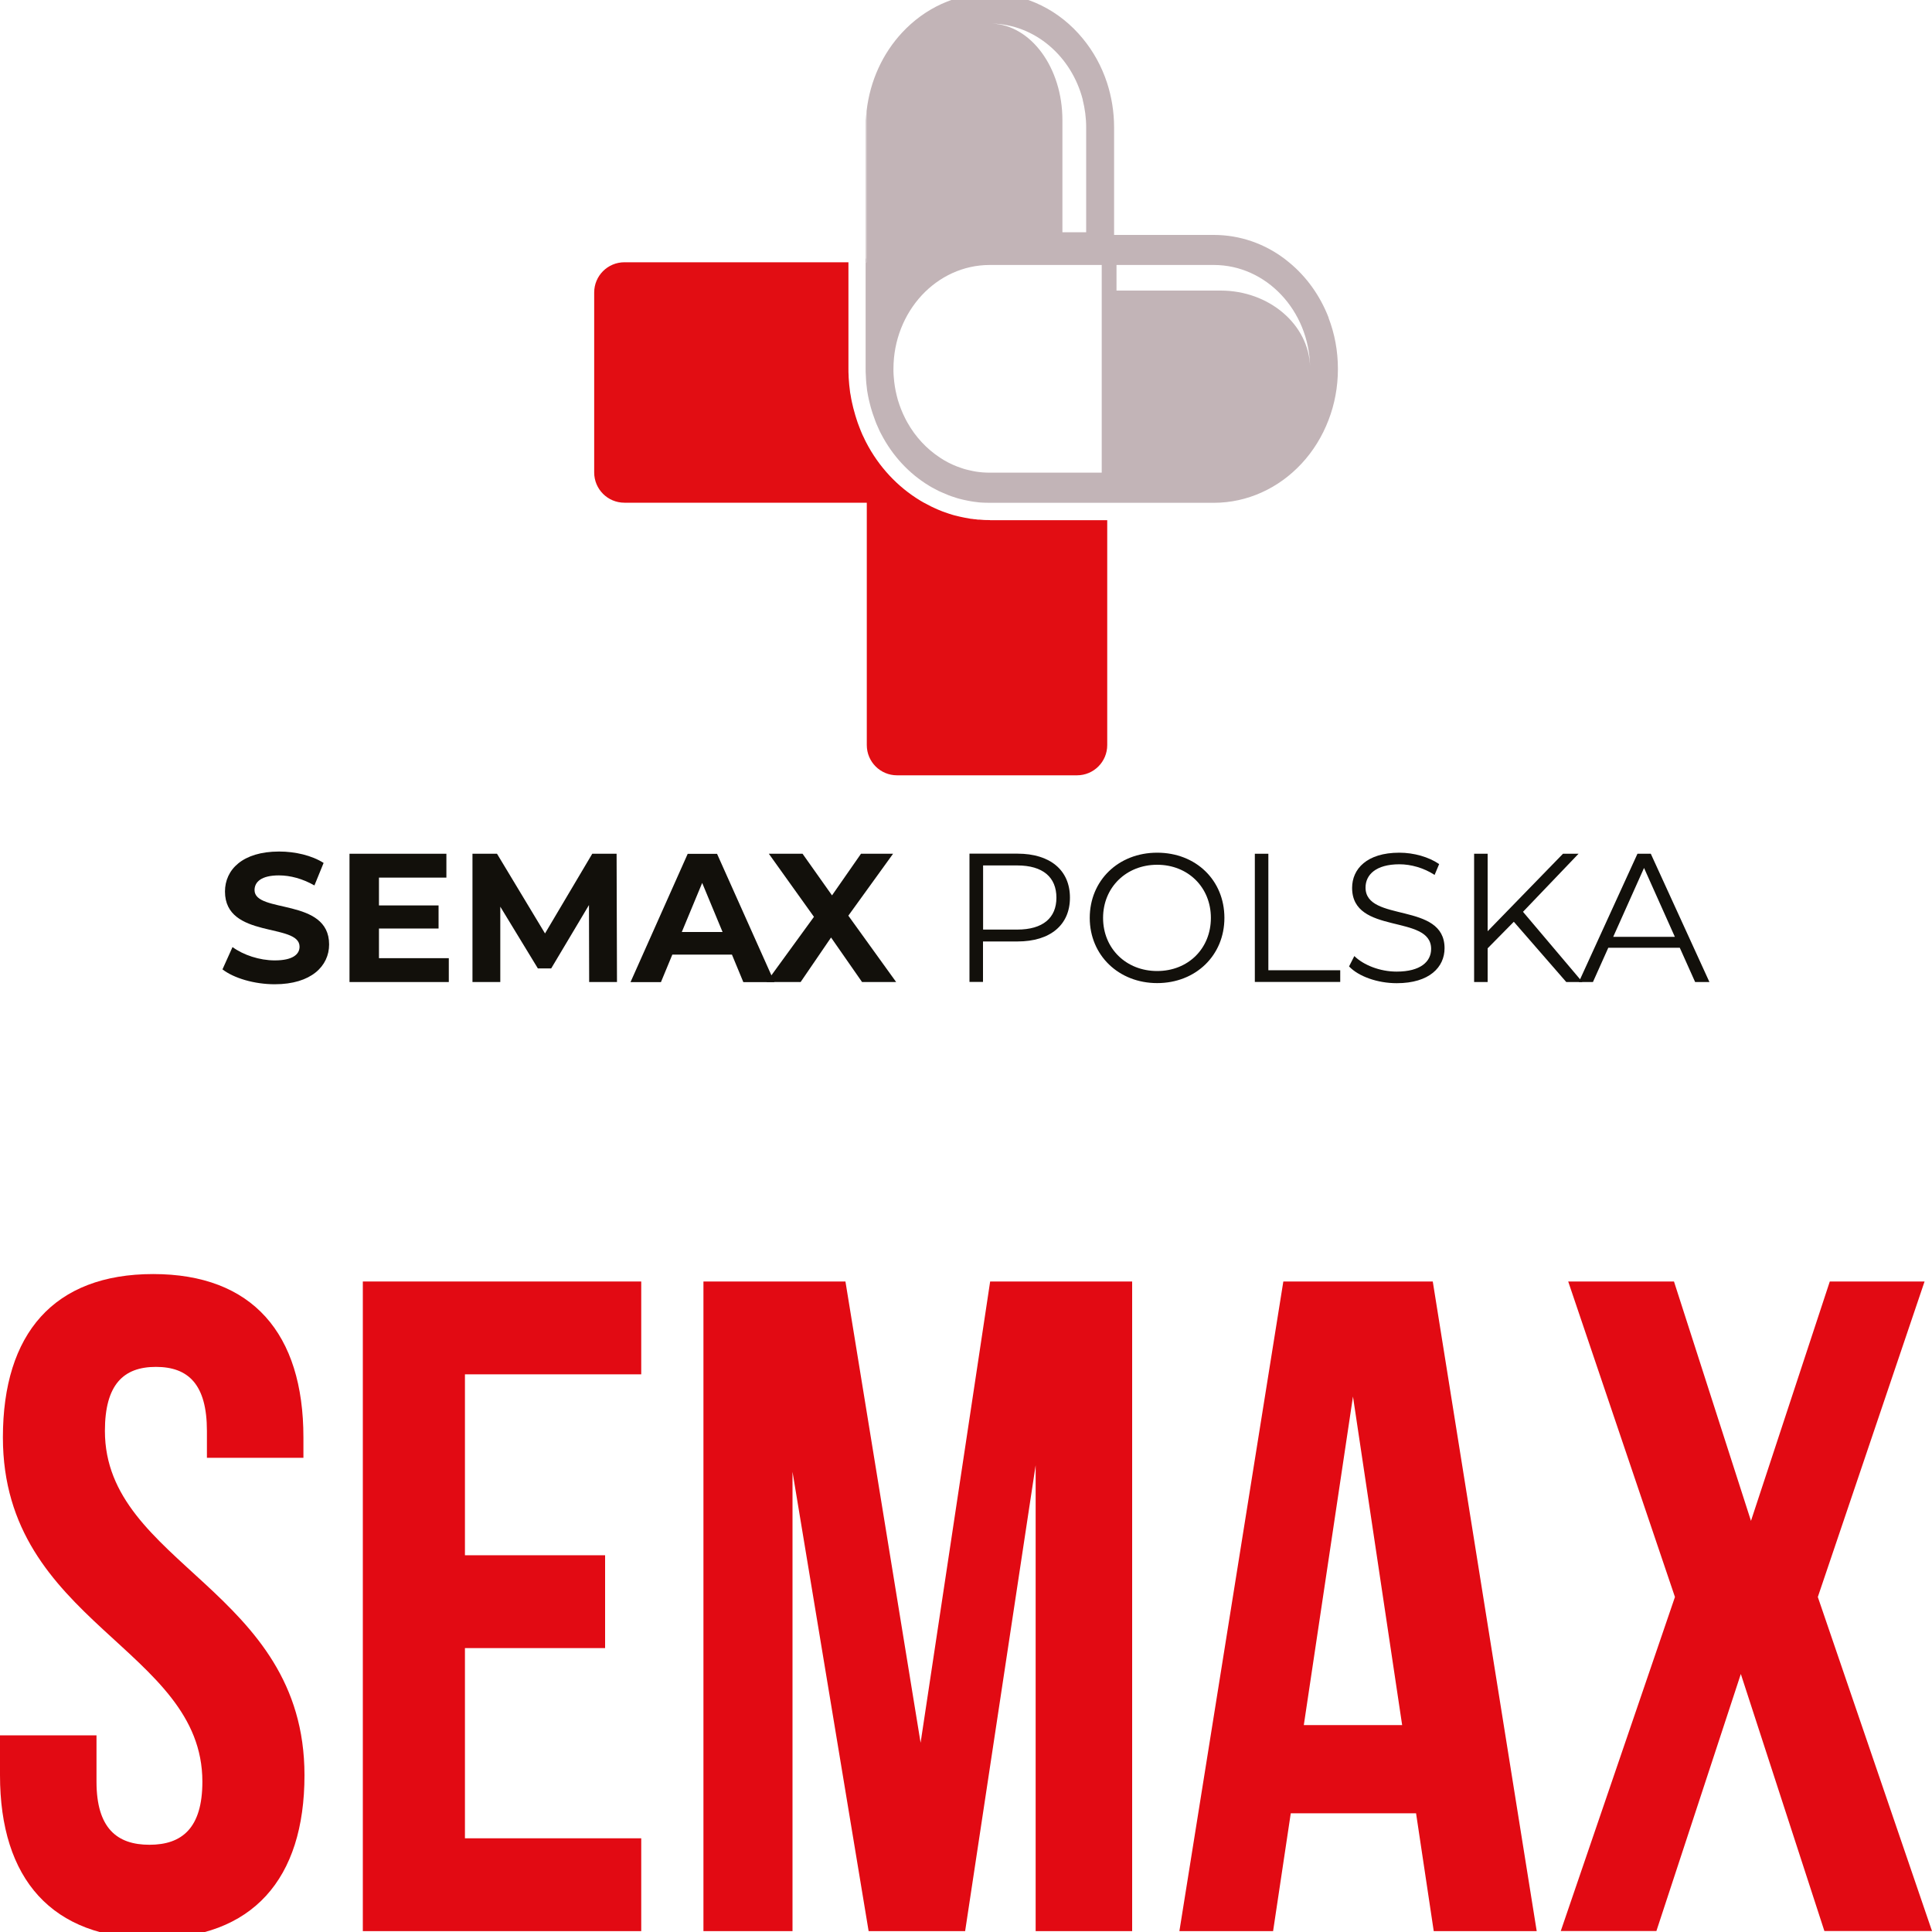
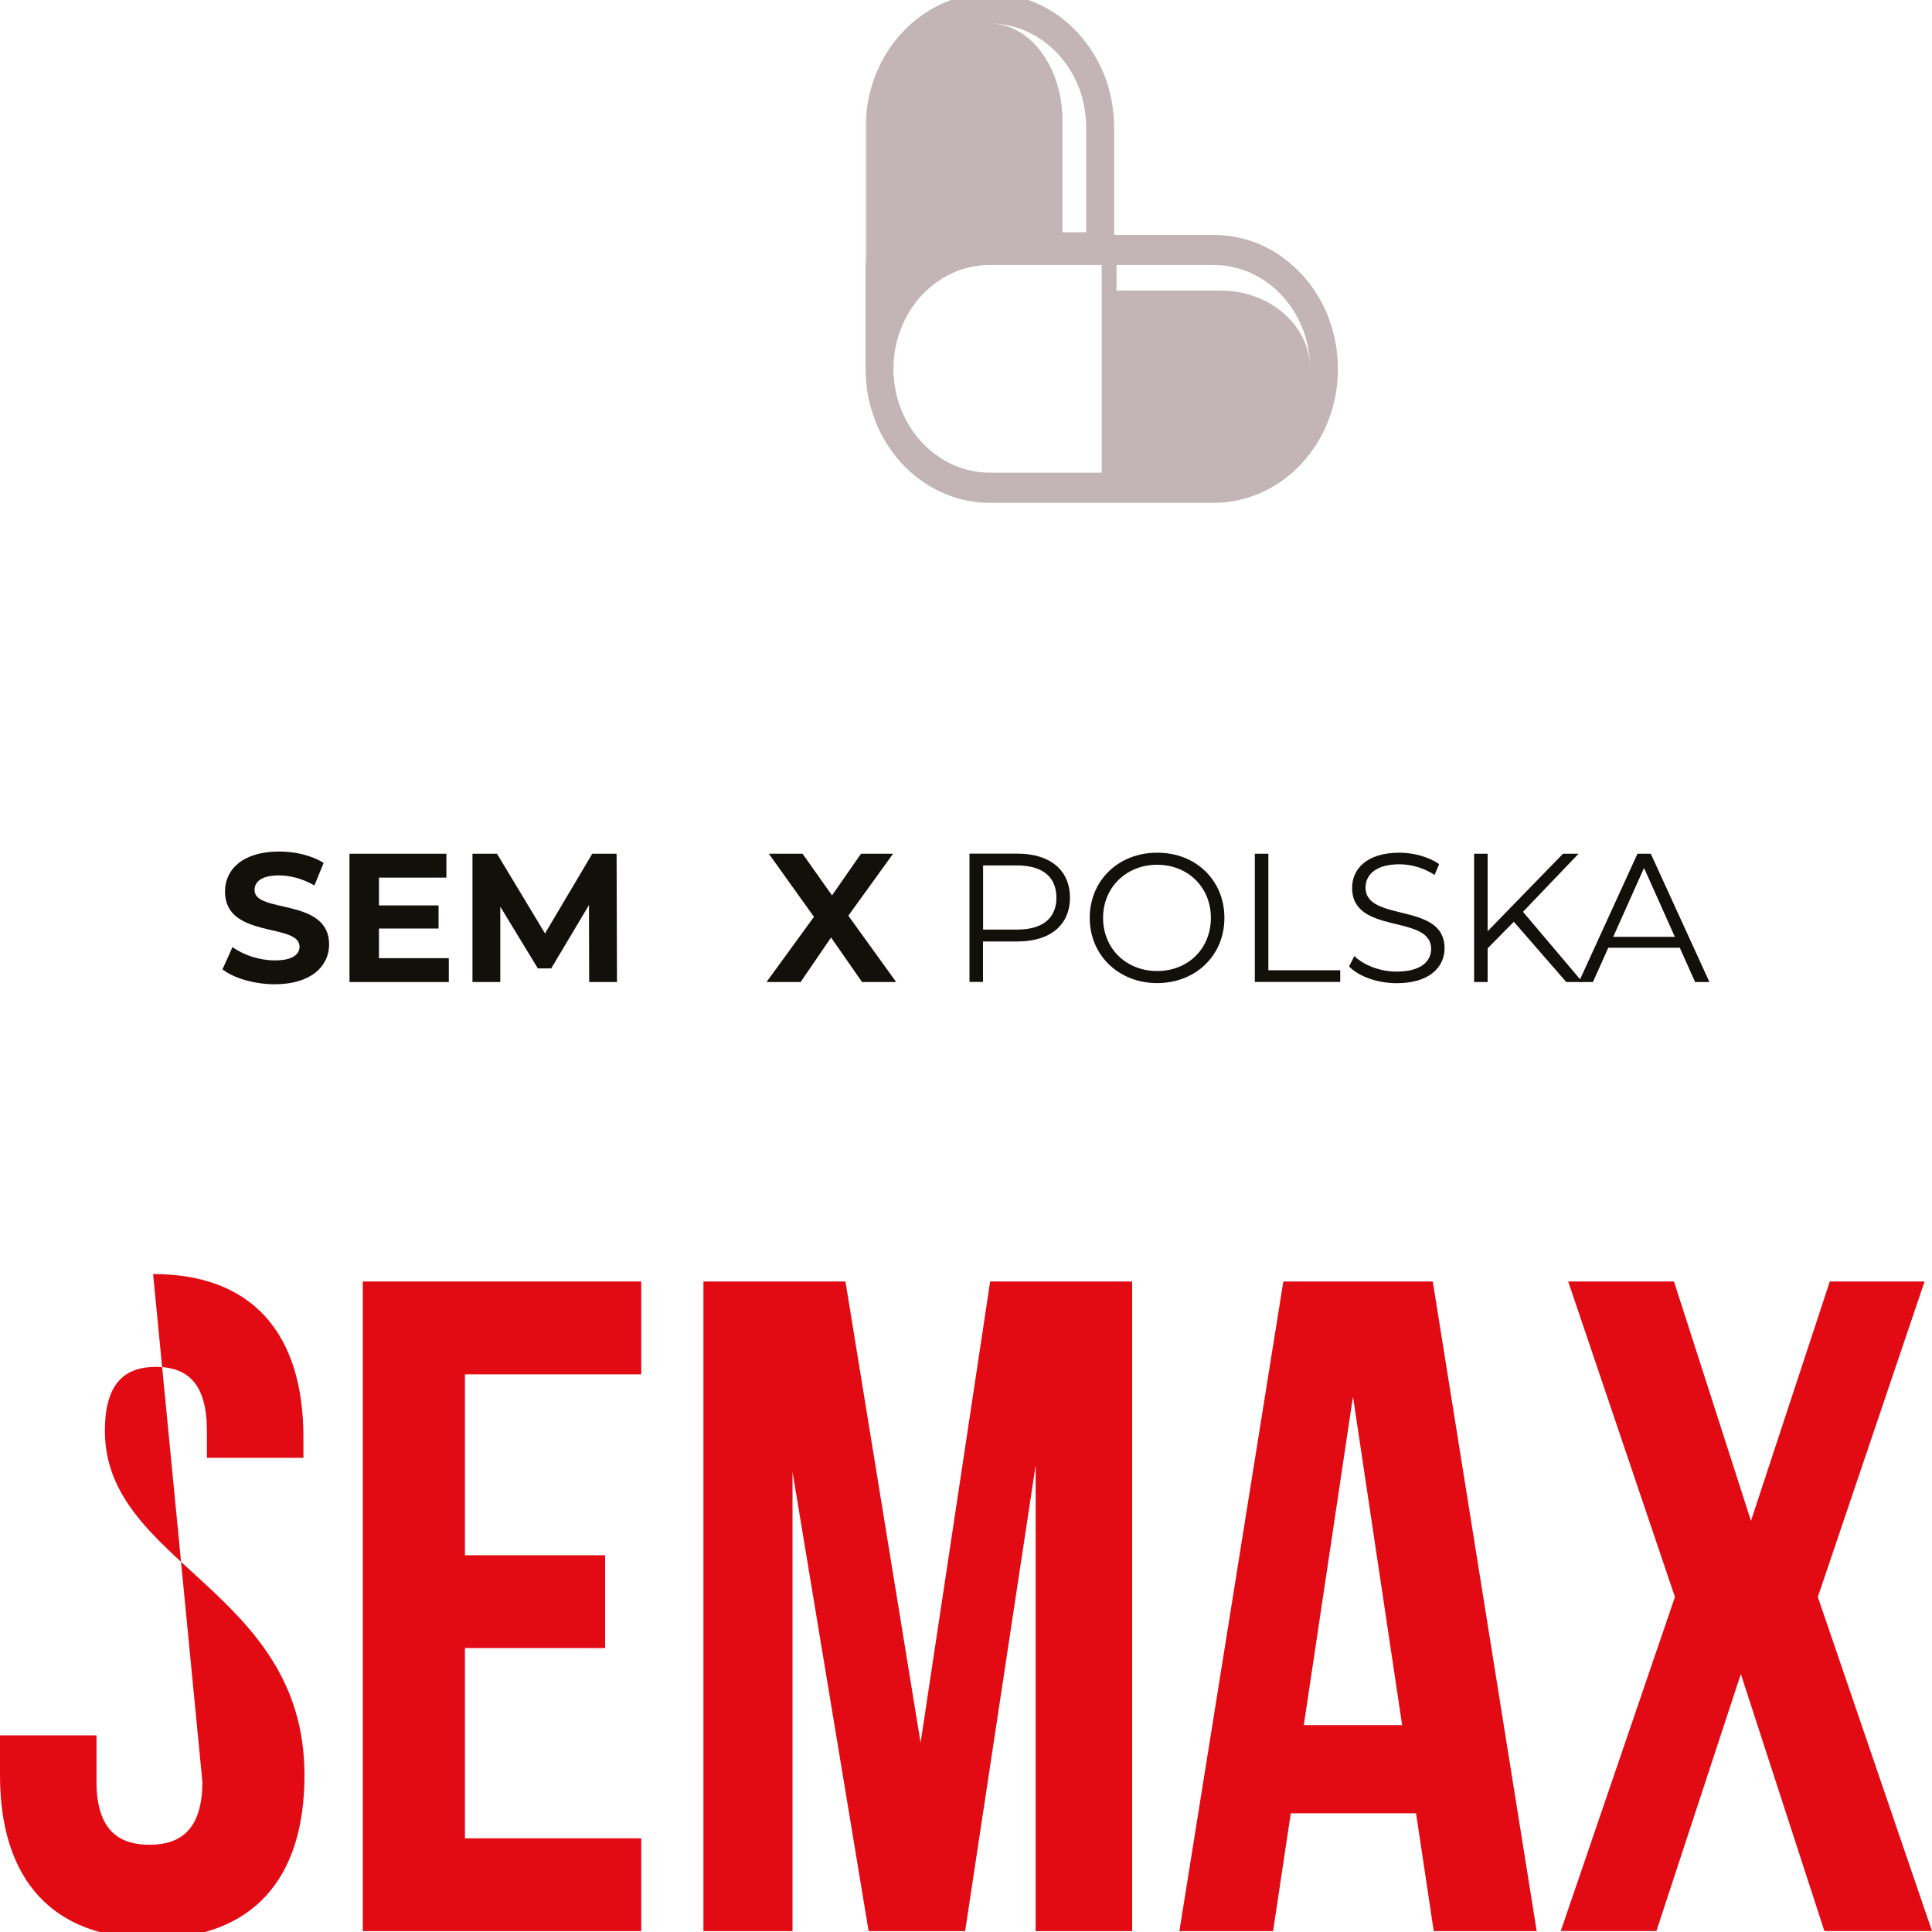
<svg xmlns="http://www.w3.org/2000/svg" id="Warstwa_1" viewBox="0 0 200 200">
  <defs>
    <style>.cls-1{fill:#e20a13;}.cls-2{fill:#c2b4b7;}.cls-3{fill:#e20d13;}.cls-4{fill:#12100b;}</style>
  </defs>
-   <path class="cls-1" d="M15.85,131.89c10.28,0,15.56,6.15,15.56,16.91v2.11h-9.99v-2.78c0-4.81-1.92-6.63-5.28-6.63s-5.28,1.83-5.28,6.63c0,13.83,20.66,16.42,20.66,35.64,0,10.76-5.38,16.91-15.76,16.91s-15.76-6.15-15.76-16.91v-4.13h9.99v4.8c0,4.8,2.11,6.53,5.48,6.53s5.48-1.73,5.48-6.53c0-13.83-20.65-16.42-20.65-35.64,0-10.76,5.28-16.91,15.56-16.91Z" />
+   <path class="cls-1" d="M15.85,131.89c10.28,0,15.56,6.15,15.56,16.91v2.11h-9.99v-2.78c0-4.81-1.92-6.63-5.28-6.63s-5.28,1.83-5.28,6.63c0,13.83,20.66,16.42,20.66,35.64,0,10.76-5.38,16.91-15.76,16.91s-15.76-6.15-15.76-16.91v-4.13h9.99v4.8c0,4.8,2.11,6.53,5.48,6.53s5.48-1.73,5.48-6.53Z" />
  <path class="cls-1" d="M48.13,161h14.51v9.61h-14.51v19.69h18.25v9.61h-28.82v-67.25h28.82v9.61h-18.25v18.73Z" />
  <path class="cls-1" d="M95.3,180.41l7.2-47.75h14.7v67.25h-9.99v-48.23l-7.3,48.23h-9.99l-7.88-47.55v47.55h-9.22v-67.25h14.7l7.78,47.75Z" />
  <path class="cls-1" d="M159.08,199.91h-10.66l-1.83-12.2h-12.97l-1.83,12.2h-9.7l10.76-67.25h15.47l10.76,67.25ZM134.97,178.58h10.18l-5.09-34.01-5.09,34.01Z" />
  <path class="cls-1" d="M199.23,132.66l-11.05,32.66,11.82,34.58h-11.14l-8.65-26.61-8.74,26.61h-9.9l11.82-34.58-11.05-32.66h10.95l7.97,24.78,8.16-24.78h9.8Z" />
  <path class="cls-4" d="M23.03,100.35l1.04-2.31c1.12.82,2.79,1.38,4.38,1.38,1.82,0,2.56-.61,2.56-1.42,0-2.49-7.72-.78-7.72-5.71,0-2.26,1.82-4.14,5.6-4.14,1.67,0,3.38.4,4.61,1.18l-.95,2.33c-1.23-.7-2.5-1.04-3.68-1.04-1.82,0-2.52.68-2.52,1.52,0,2.45,7.72.76,7.72,5.63,0,2.22-1.84,4.12-5.63,4.12-2.11,0-4.23-.63-5.41-1.54Z" />
  <path class="cls-4" d="M46.46,99.19v2.47h-10.28v-13.28h10.03v2.47h-6.98v2.88h6.17v2.39h-6.17v3.07h7.23Z" />
  <path class="cls-4" d="M60.99,101.66l-.02-7.97-3.91,6.56h-1.38l-3.89-6.39v7.8h-2.88v-13.28h2.54l4.97,8.25,4.89-8.25h2.52l.04,13.28h-2.88Z" />
-   <path class="cls-4" d="M75.77,98.82h-6.17l-1.18,2.85h-3.15l5.92-13.28h3.04l5.94,13.28h-3.22l-1.18-2.85ZM74.8,96.48l-2.11-5.08-2.11,5.08h4.21Z" />
  <path class="cls-4" d="M89.24,101.66l-3.21-4.61-3.15,4.61h-3.53l4.91-6.75-4.67-6.53h3.49l3.05,4.31,3-4.31h3.32l-4.63,6.41,4.95,6.87h-3.55Z" />
  <path class="cls-4" d="M110.76,92.93c0,2.83-2.05,4.53-5.43,4.53h-3.57v4.19h-1.4v-13.28h4.97c3.38,0,5.43,1.71,5.43,4.55ZM109.36,92.93c0-2.12-1.4-3.34-4.06-3.34h-3.53v6.64h3.53c2.66,0,4.06-1.21,4.06-3.3Z" />
  <path class="cls-4" d="M112.81,95.02c0-3.87,2.96-6.75,6.98-6.75s6.96,2.86,6.96,6.75-2.98,6.75-6.96,6.75-6.98-2.88-6.98-6.75ZM125.35,95.02c0-3.17-2.37-5.5-5.56-5.5s-5.6,2.33-5.6,5.5,2.39,5.5,5.6,5.5,5.56-2.33,5.56-5.5Z" />
  <path class="cls-4" d="M129.9,88.38h1.4v12.06h7.44v1.21h-8.84v-13.28Z" />
  <path class="cls-4" d="M139.65,100.05l.55-1.08c.95.93,2.64,1.61,4.38,1.61,2.48,0,3.57-1.04,3.57-2.35,0-3.64-8.18-1.4-8.18-6.32,0-1.95,1.52-3.64,4.89-3.64,1.5,0,3.05.44,4.12,1.18l-.47,1.12c-1.14-.74-2.47-1.1-3.64-1.1-2.43,0-3.51,1.08-3.51,2.41,0,3.64,8.18,1.44,8.18,6.28,0,1.95-1.56,3.62-4.95,3.62-1.99,0-3.95-.7-4.93-1.73Z" />
  <path class="cls-4" d="M156.71,95.42l-2.71,2.75v3.49h-1.4v-13.28h1.4v8.02l7.8-8.02h1.61l-5.75,6.01,6.15,7.27h-1.67l-5.43-6.24Z" />
  <path class="cls-4" d="M173.89,98.11h-7.4l-1.59,3.55h-1.46l6.07-13.28h1.38l6.07,13.28h-1.48l-1.59-3.55ZM173.38,96.98l-3.19-7.13-3.19,7.13h6.37Z" />
-   <path class="cls-3" d="M102.47,53.84c-.19,0-.38,0-.57-.01-.09,0-.18-.01-.27-.02-.09,0-.17-.01-.26-.02h-.14c-.11-.02-.21-.03-.3-.04h-.07c-.1-.02-.19-.03-.28-.04h-.06c-.1-.02-.21-.04-.31-.06-.12-.02-.23-.04-.35-.06-.33-.06-.65-.14-.97-.22l-.09-.02c-.08-.02-.16-.04-.24-.07-.21-.06-.44-.14-.66-.22l-.09-.03c-.1-.03-.19-.07-.28-.1-.3-.12-.57-.23-.82-.35-.09-.04-.21-.09-.32-.15-.31-.16-.56-.29-.8-.42l-.31-.18c-2.37-1.43-4.32-3.52-5.63-6.06-.05-.09-.1-.19-.14-.28l-.02-.05c-.15-.29-.28-.58-.39-.86-.05-.12-.1-.24-.14-.36-.12-.31-.23-.6-.31-.88-.04-.12-.08-.23-.11-.35-.06-.22-.14-.48-.21-.76l-.13-.56c-.03-.13-.05-.26-.08-.38-.02-.12-.04-.24-.06-.36,0-.04-.04-.21-.04-.21l-.02-.12c0-.06-.02-.12-.02-.18-.03-.22-.05-.41-.07-.59l-.02-.26s-.03-.38-.03-.38c0-.06,0-.12-.01-.18v-.09c-.02-.25-.02-.5-.02-.75v-11.02h-23.19c-1.73,0-3.13,1.4-3.13,3.13v18.63c0,1.73,1.4,3.13,3.13,3.13h25.09v25.09c0,1.73,1.4,3.13,3.13,3.13h18.63c1.73,0,3.13-1.4,3.13-3.13v-23.28h-12.12Z" />
  <path class="cls-2" d="M89.63,12.47v14.3h-.02v.39h.1v-15.67c-.04.33-.06.65-.08.99Z" />
  <path class="cls-2" d="M137.54,32.89c-.88-2.28-2.3-4.26-4.1-5.73-.16-.13-.32-.26-.49-.39-2.07-1.55-4.59-2.45-7.3-2.45h-10.32v-11.13c0-1.62-.26-3.17-.73-4.62-.56-1.71-1.42-3.26-2.52-4.59-2.35-2.86-5.79-4.66-9.61-4.66-3.55,0-6.76,1.55-9.09,4.06-1.98,2.13-3.31,4.95-3.67,8.1v15.67h-.1v11.02c0,.22,0,.45.02.67,0,.07,0,.15.01.22,0,.06,0,.12.01.18,0,.06,0,.12.01.18,0,.09.02.18.02.26.02.18.04.35.06.52,0,.09.02.17.03.26.01.06.02.11.03.17.02.11.04.23.06.34.02.11.04.23.07.34.01.05.03.11.04.17.03.11.05.22.08.33.05.22.12.44.18.65.03.11.07.22.1.32.09.27.18.53.28.79.04.1.08.21.12.31.11.26.22.51.34.76.05.1.1.2.15.29,1.16,2.24,2.88,4.1,4.97,5.36.09.05.18.11.27.16.23.13.47.25.7.37.1.05.19.09.29.13.24.11.48.21.73.31.1.04.2.07.3.11.2.07.4.13.61.2.08.03.17.05.25.07.28.07.56.14.84.19.11.02.21.04.32.06.11.02.21.03.32.05.11.02.21.03.32.04.08.01.17.02.25.03.11,0,.21.02.32.02.08,0,.16.01.25.01.17,0,.33.01.5.01h23.18c1.76,0,3.43-.38,4.96-1.07,1.56-.7,2.96-1.72,4.14-2.99,1.19-1.28,2.14-2.81,2.79-4.51.63-1.63.97-3.42.97-5.29s-.34-3.66-.97-5.29ZM112.08,10.33c.23.91.36,1.87.36,2.86v10.85h-2.46v-11.61c0-5.42-3.26-9.85-7.31-9.99,4.49.09,8.27,3.41,9.42,7.89ZM114.06,48.93h-11.59c-.26,0-.51-.01-.77-.03-.13-.01-.26-.02-.39-.04-.2-.02-.41-.06-.61-.1-.16-.03-.33-.07-.49-.11-.08-.02-.16-.04-.24-.06-.13-.04-.26-.07-.39-.12-.65-.21-1.28-.49-1.87-.84-.14-.08-.28-.17-.41-.26-1.37-.9-2.53-2.14-3.36-3.62-.09-.15-.16-.3-.24-.45-.31-.61-.56-1.25-.76-1.92-.04-.14-.07-.28-.11-.42-.16-.63-.26-1.28-.31-1.95-.02-.18-.02-.36-.03-.55,0-.09,0-.19,0-.28,0-2.96,1.12-5.65,2.92-7.6,1.81-1.95,4.3-3.15,7.05-3.15h11.59v21.5ZM126.35,30.08h-10.77v-2.65h10.07c5.43,0,9.86,4.71,9.97,10.54-.13-4.37-4.23-7.89-9.26-7.89Z" />
</svg>